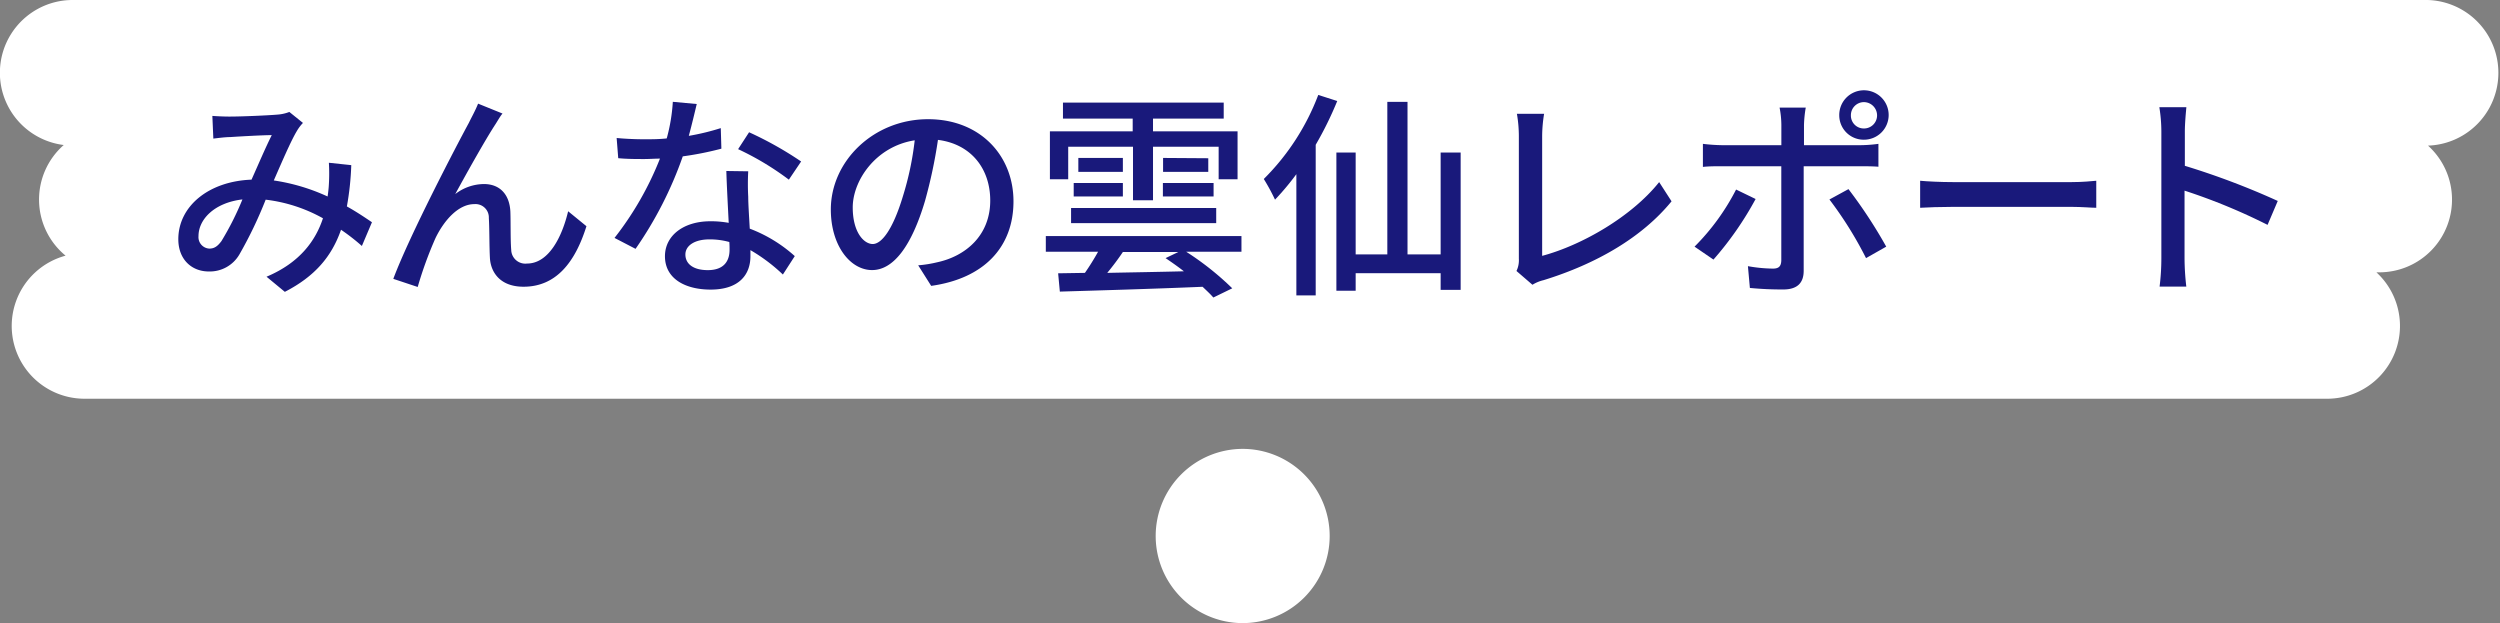
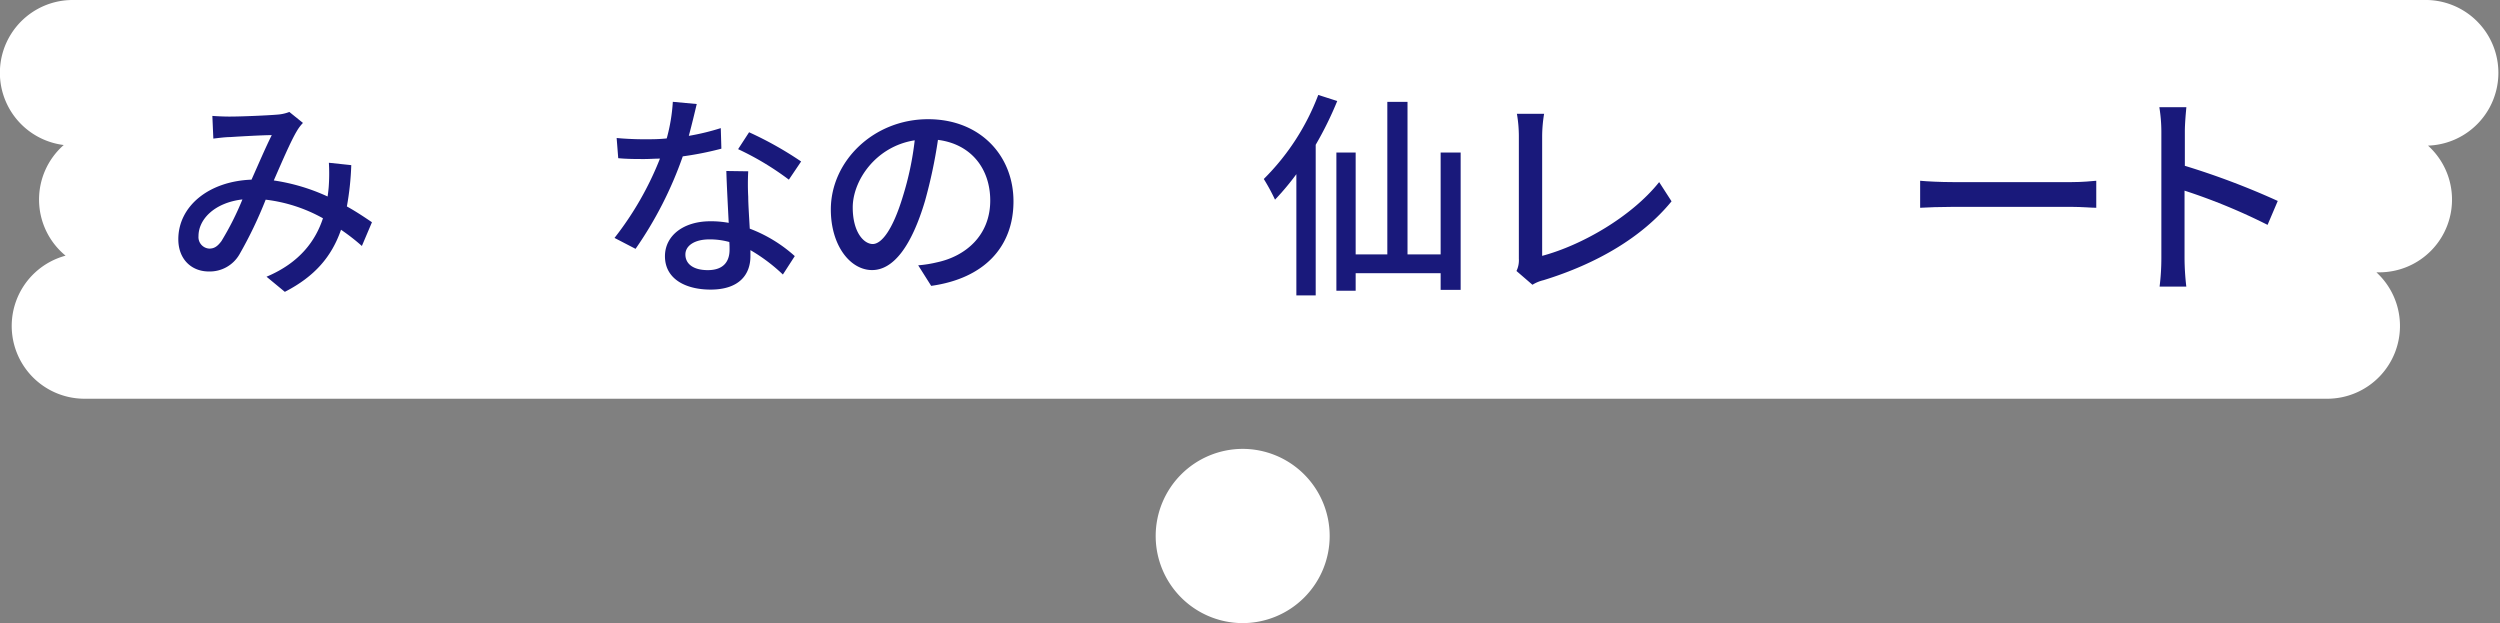
<svg xmlns="http://www.w3.org/2000/svg" height="102.14" viewBox="0 0 409.8 102.14" width="409.8">
  <rect x="0" y="0" width="409.8" height="102.14" fill="#808080" stroke="none" />
  <path d="m397.87 0h-385.93a11.93 11.93 0 0 0 -1.49 23.77 11.9 11.9 0 0 0 .3 18.14 11.93 11.93 0 0 0 3.13 23.45h367.59a11.93 11.93 0 0 0 8.07-20.72h.46a11.92 11.92 0 0 0 8-20.77 11.94 11.94 0 0 0 -.13-23.87z" fill="#fff" />
  <g fill="#19197b">
    <path d="m59.32 40.32a33.82 33.82 0 0 0 -3.42-2.66c-1.51 4.35-4.25 7.63-9.21 10.18l-3-2.48c5.55-2.34 8.07-6 9.25-9.58a25.33 25.33 0 0 0 -9.39-3.05 68.12 68.12 0 0 1 -4.32 9 5.61 5.61 0 0 1 -5 2.77c-2.84 0-5-2-5-5.29 0-5.36 4.93-9.5 12-9.76 1.16-2.59 2.34-5.36 3.32-7.3-1.41 0-5.19.21-6.81.32-.75 0-1.87.14-2.77.25l-.16-3.72c.93.07 2 .11 2.81.11 1.94 0 6.22-.18 7.81-.32a6.68 6.68 0 0 0 2-.44l2.23 1.8a6.93 6.93 0 0 0 -1 1.33c-.94 1.55-2.38 4.9-3.78 8.1a32.17 32.17 0 0 1 8.82 2.63c.1-.68.18-1.37.21-2a29.69 29.69 0 0 0 0-3.53l3.67.39a46.1 46.1 0 0 1 -.72 6.77c1.62.9 3 1.84 4.11 2.59zm-19.58-7.63c-4.61.54-7.2 3.28-7.2 6a1.88 1.88 0 0 0 1.76 2.06c.76 0 1.3-.29 2-1.23a47.36 47.36 0 0 0 3.44-6.83z" />
-     <path d="m81.25 20.31c-1.66 2.52-4.83 8.2-6.63 11.51a7.75 7.75 0 0 1 4.72-1.65c2.52 0 4.17 1.62 4.32 4.5.07 1.87 0 4.64.14 6.3a2.31 2.31 0 0 0 2.59 2.23c3.6 0 5.76-4.46 6.74-8.57l3 2.45c-1.85 5.92-4.98 9.92-10.31 9.92-3.85 0-5.37-2.38-5.51-4.68-.11-2-.07-4.86-.18-6.59a2.19 2.19 0 0 0 -2.38-2.27c-2.66 0-5 2.74-6.37 5.58a63.17 63.17 0 0 0 -2.91 8l-4-1.33c2.67-7.15 10.53-22.16 12.39-25.58.43-.9 1-1.88 1.51-3.14l4 1.62c-.37.44-.73 1.08-1.12 1.7z" />
    <path d="m118.25 24.37a51.6 51.6 0 0 1 -6.33 1.26 62.54 62.54 0 0 1 -7.74 15.16l-3.45-1.79a51.87 51.87 0 0 0 7.45-13c-.87 0-1.7.07-2.56.07-1.37 0-2.84 0-4.28-.14l-.26-3.31c1.41.14 3.1.21 4.54.21 1.19 0 2.41 0 3.67-.14a29 29 0 0 0 1-6l3.92.36c-.29 1.22-.76 3.21-1.3 5.22a38.61 38.61 0 0 0 5.24-1.27zm4.4 3.71a39 39 0 0 0 0 4.18c0 1.15.14 3.2.25 5.22a23.45 23.45 0 0 1 7.38 4.5l-1.95 3.02a28.3 28.3 0 0 0 -5.32-4v1c0 3-1.84 5.47-6.52 5.47-4.14 0-7.49-1.76-7.49-5.47 0-3.35 3-5.73 7.45-5.73a16.15 16.15 0 0 1 3 .26c-.14-2.81-.32-6.16-.39-8.5zm-3.1 11.59a11.91 11.91 0 0 0 -3.27-.43c-2.38 0-3.93 1-3.93 2.48s1.22 2.56 3.67 2.56c2.67 0 3.57-1.51 3.57-3.35 0-.36 0-.75-.04-1.26zm9.76-10.22a46.24 46.24 0 0 0 -8.32-5l1.8-2.77a58.12 58.12 0 0 1 8.53 4.79z" />
    <path d="m150.51 43.49a19.84 19.84 0 0 0 3.17-.51c4.57-1 8.64-4.35 8.64-10.11 0-5.18-3.1-9.25-8.57-9.94a81.07 81.07 0 0 1 -2.12 10c-2.16 7.27-5.11 11.34-8.68 11.34s-6.76-4-6.76-9.93c0-7.92 7-14.8 15.94-14.8 8.57 0 14 6 14 13.46s-4.78 12.64-13.49 13.86zm-2.51-11.3a49.47 49.47 0 0 0 1.94-9.19c-6.41 1-10.16 6.62-10.16 11 0 4.1 1.84 6 3.28 6s3.28-2.31 4.94-7.81z" />
-     <path d="m203.5 41.26h-9.07a47 47 0 0 1 7.56 6l-3.1 1.51c-.46-.54-1.08-1.11-1.76-1.76-8.53.36-17.46.61-23.4.79l-.28-3 4.39-.07a40.82 40.82 0 0 0 2.16-3.47h-8.57v-2.56h32.07zm-28.4-11.88h-3v-7.85h13.57v-2.09h-11.43v-2.62h26.35v2.62h-11.59v2.09h13.86v7.85h-3.1v-5.33h-10.76v8.78h-3.28v-8.78h-10.62zm.47 4.71h23.79v2.49h-23.79zm.43-4.09h8.06v2.2h-8.06zm8.06-1.83h-7.3v-2.28h7.3zm0 13.14c-.79 1.18-1.69 2.37-2.56 3.42 3.89-.08 8.21-.15 12.56-.26-1-.79-2.05-1.51-3-2.16l2.09-1zm14-15.37v2.23h-7.41v-2.28zm-7.44 4.06h8.31v2.2h-8.31z" />
    <path d="m219.2 16.56a57.37 57.37 0 0 1 -3.53 7.17v24.69h-3.17v-19.87a43.46 43.46 0 0 1 -3.5 4.18 32.8 32.8 0 0 0 -1.84-3.39 38.73 38.73 0 0 0 8.93-13.78zm20.23 8.44v22.52h-3.28v-2.74h-13.93v2.88h-3.16v-22.66h3.16v16.7h5.19v-25h3.31v25h5.43v-16.7z" />
    <path d="m248.58 44.42a4 4 0 0 0 .39-2v-20.13a21.42 21.42 0 0 0 -.32-3.64h4.46a23.51 23.51 0 0 0 -.32 3.6v19.69c6.48-1.73 14.65-6.41 19.18-12.09l2.03 3.15c-4.79 5.87-12.24 10.23-21 12.93a6 6 0 0 0 -1.8.75z" />
-     <path d="m287.78 32.62a53.42 53.42 0 0 1 -6.91 9.93l-3.1-2.12a37.22 37.22 0 0 0 6.81-9.36zm7.88-5.37v17.14c0 1.94-1 3.06-3.34 3.06a54.3 54.3 0 0 1 -5.48-.25l-.32-3.57a24.47 24.47 0 0 0 4.1.4c.94 0 1.34-.36 1.37-1.33v-15.45h-9.61c-1.11 0-2.27 0-3.24.11v-3.78a29.43 29.43 0 0 0 3.21.22h9.65v-3.35a15.19 15.19 0 0 0 -.29-2.81h4.29a19.19 19.19 0 0 0 -.29 2.85v3.31h9a23 23 0 0 0 3.2-.22v3.75c-1-.08-2.27-.08-3.17-.08zm7.34 3.75a78.91 78.91 0 0 1 6.19 9.43l-3.31 1.88a61.85 61.85 0 0 0 -6-9.61zm-1.51-12.1a4.05 4.05 0 1 1 4 4 4 4 0 0 1 -4-4zm1.91 0a2.11 2.11 0 0 0 2.13 2.16 2.14 2.14 0 0 0 2.16-2.16 2.18 2.18 0 0 0 -2.16-2.16 2.14 2.14 0 0 0 -2.13 2.16z" />
    <path d="m314.75 29.63c1.15.11 3.38.22 5.32.22h19.55c1.76 0 3.17-.15 4-.22v4.43c-.79 0-2.41-.15-4-.15h-19.55c-2 0-4.14.08-5.32.15z" />
    <path d="m371.7 36.86a96.87 96.87 0 0 0 -13.61-5.61v11.12a42.24 42.24 0 0 0 .29 4.61h-4.38a37.63 37.63 0 0 0 .29-4.61v-20.8a25.46 25.46 0 0 0 -.33-4h4.43c-.11 1.18-.25 2.77-.25 4v5.61a125 125 0 0 1 15.23 5.76z" />
  </g>
  <path d="m217.4 87.86a13.72 13.72 0 0 1 -13.72 13.72 13.72 13.72 0 0 1 -13.68-13.72 13.72 13.72 0 0 1 13.72-13.72 13.72 13.72 0 0 1 13.68 13.72z" fill="#fff" stroke="#fff" stroke-width="1.12" />
</svg>